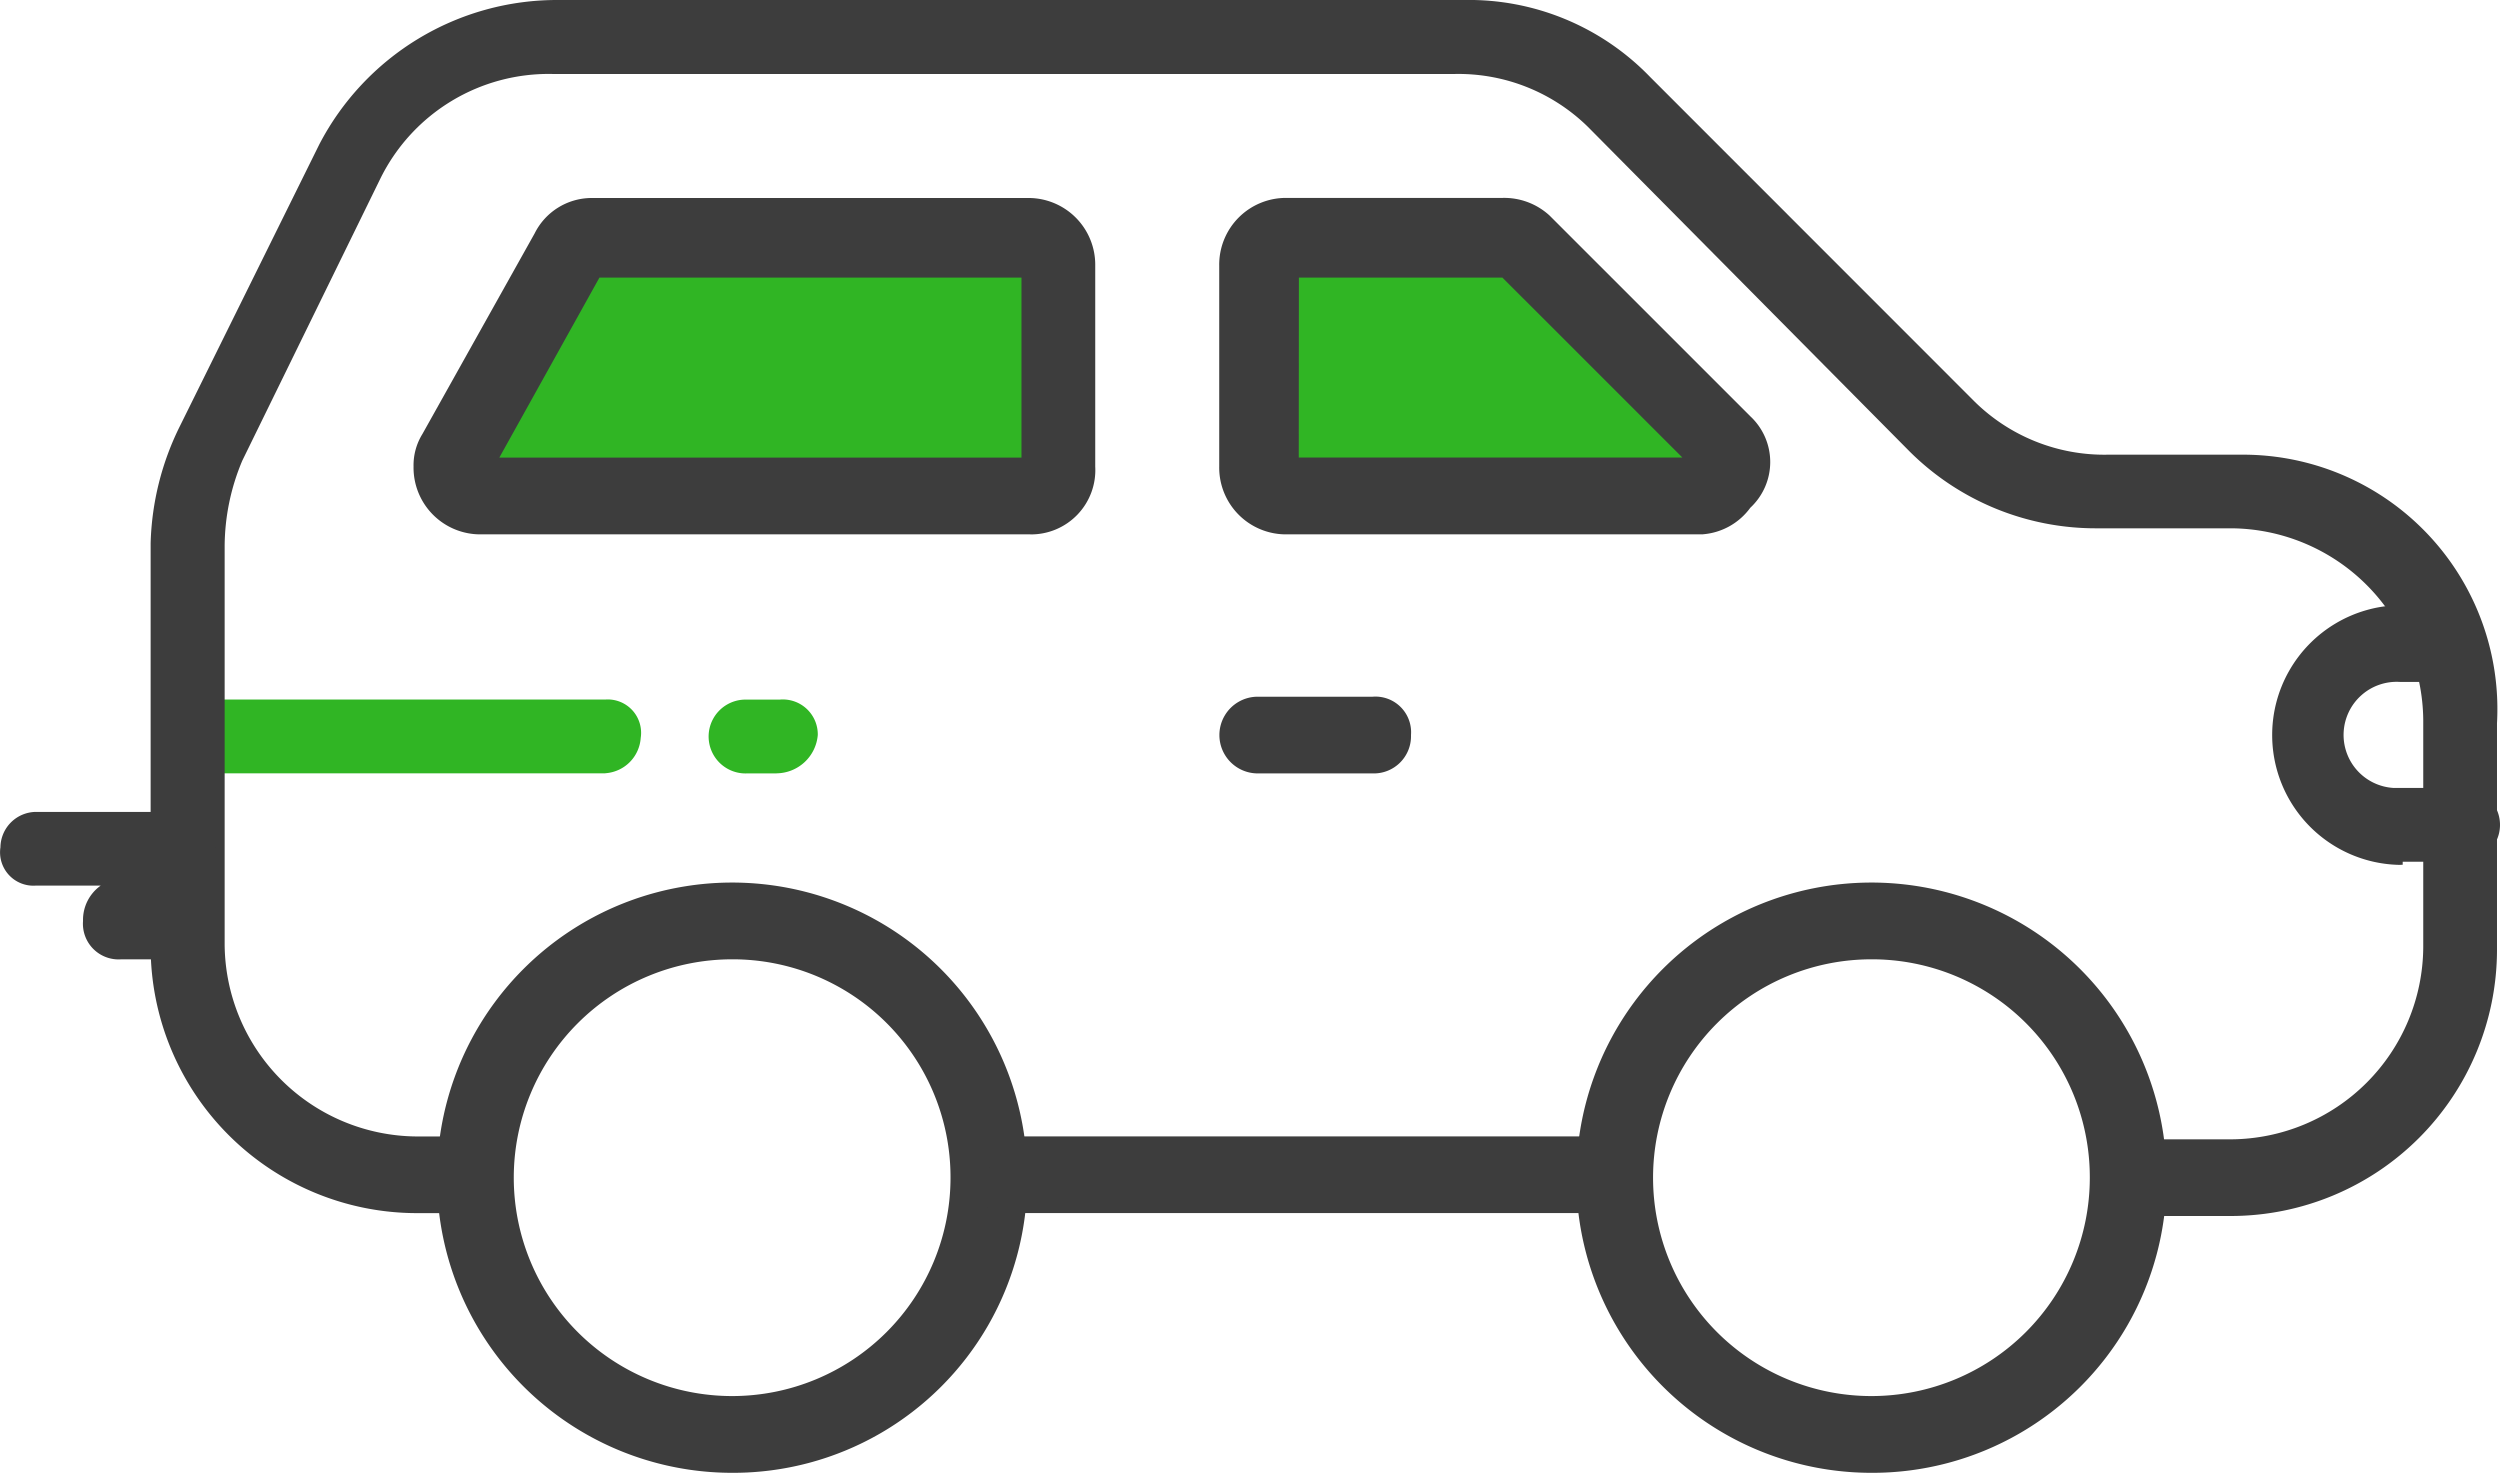
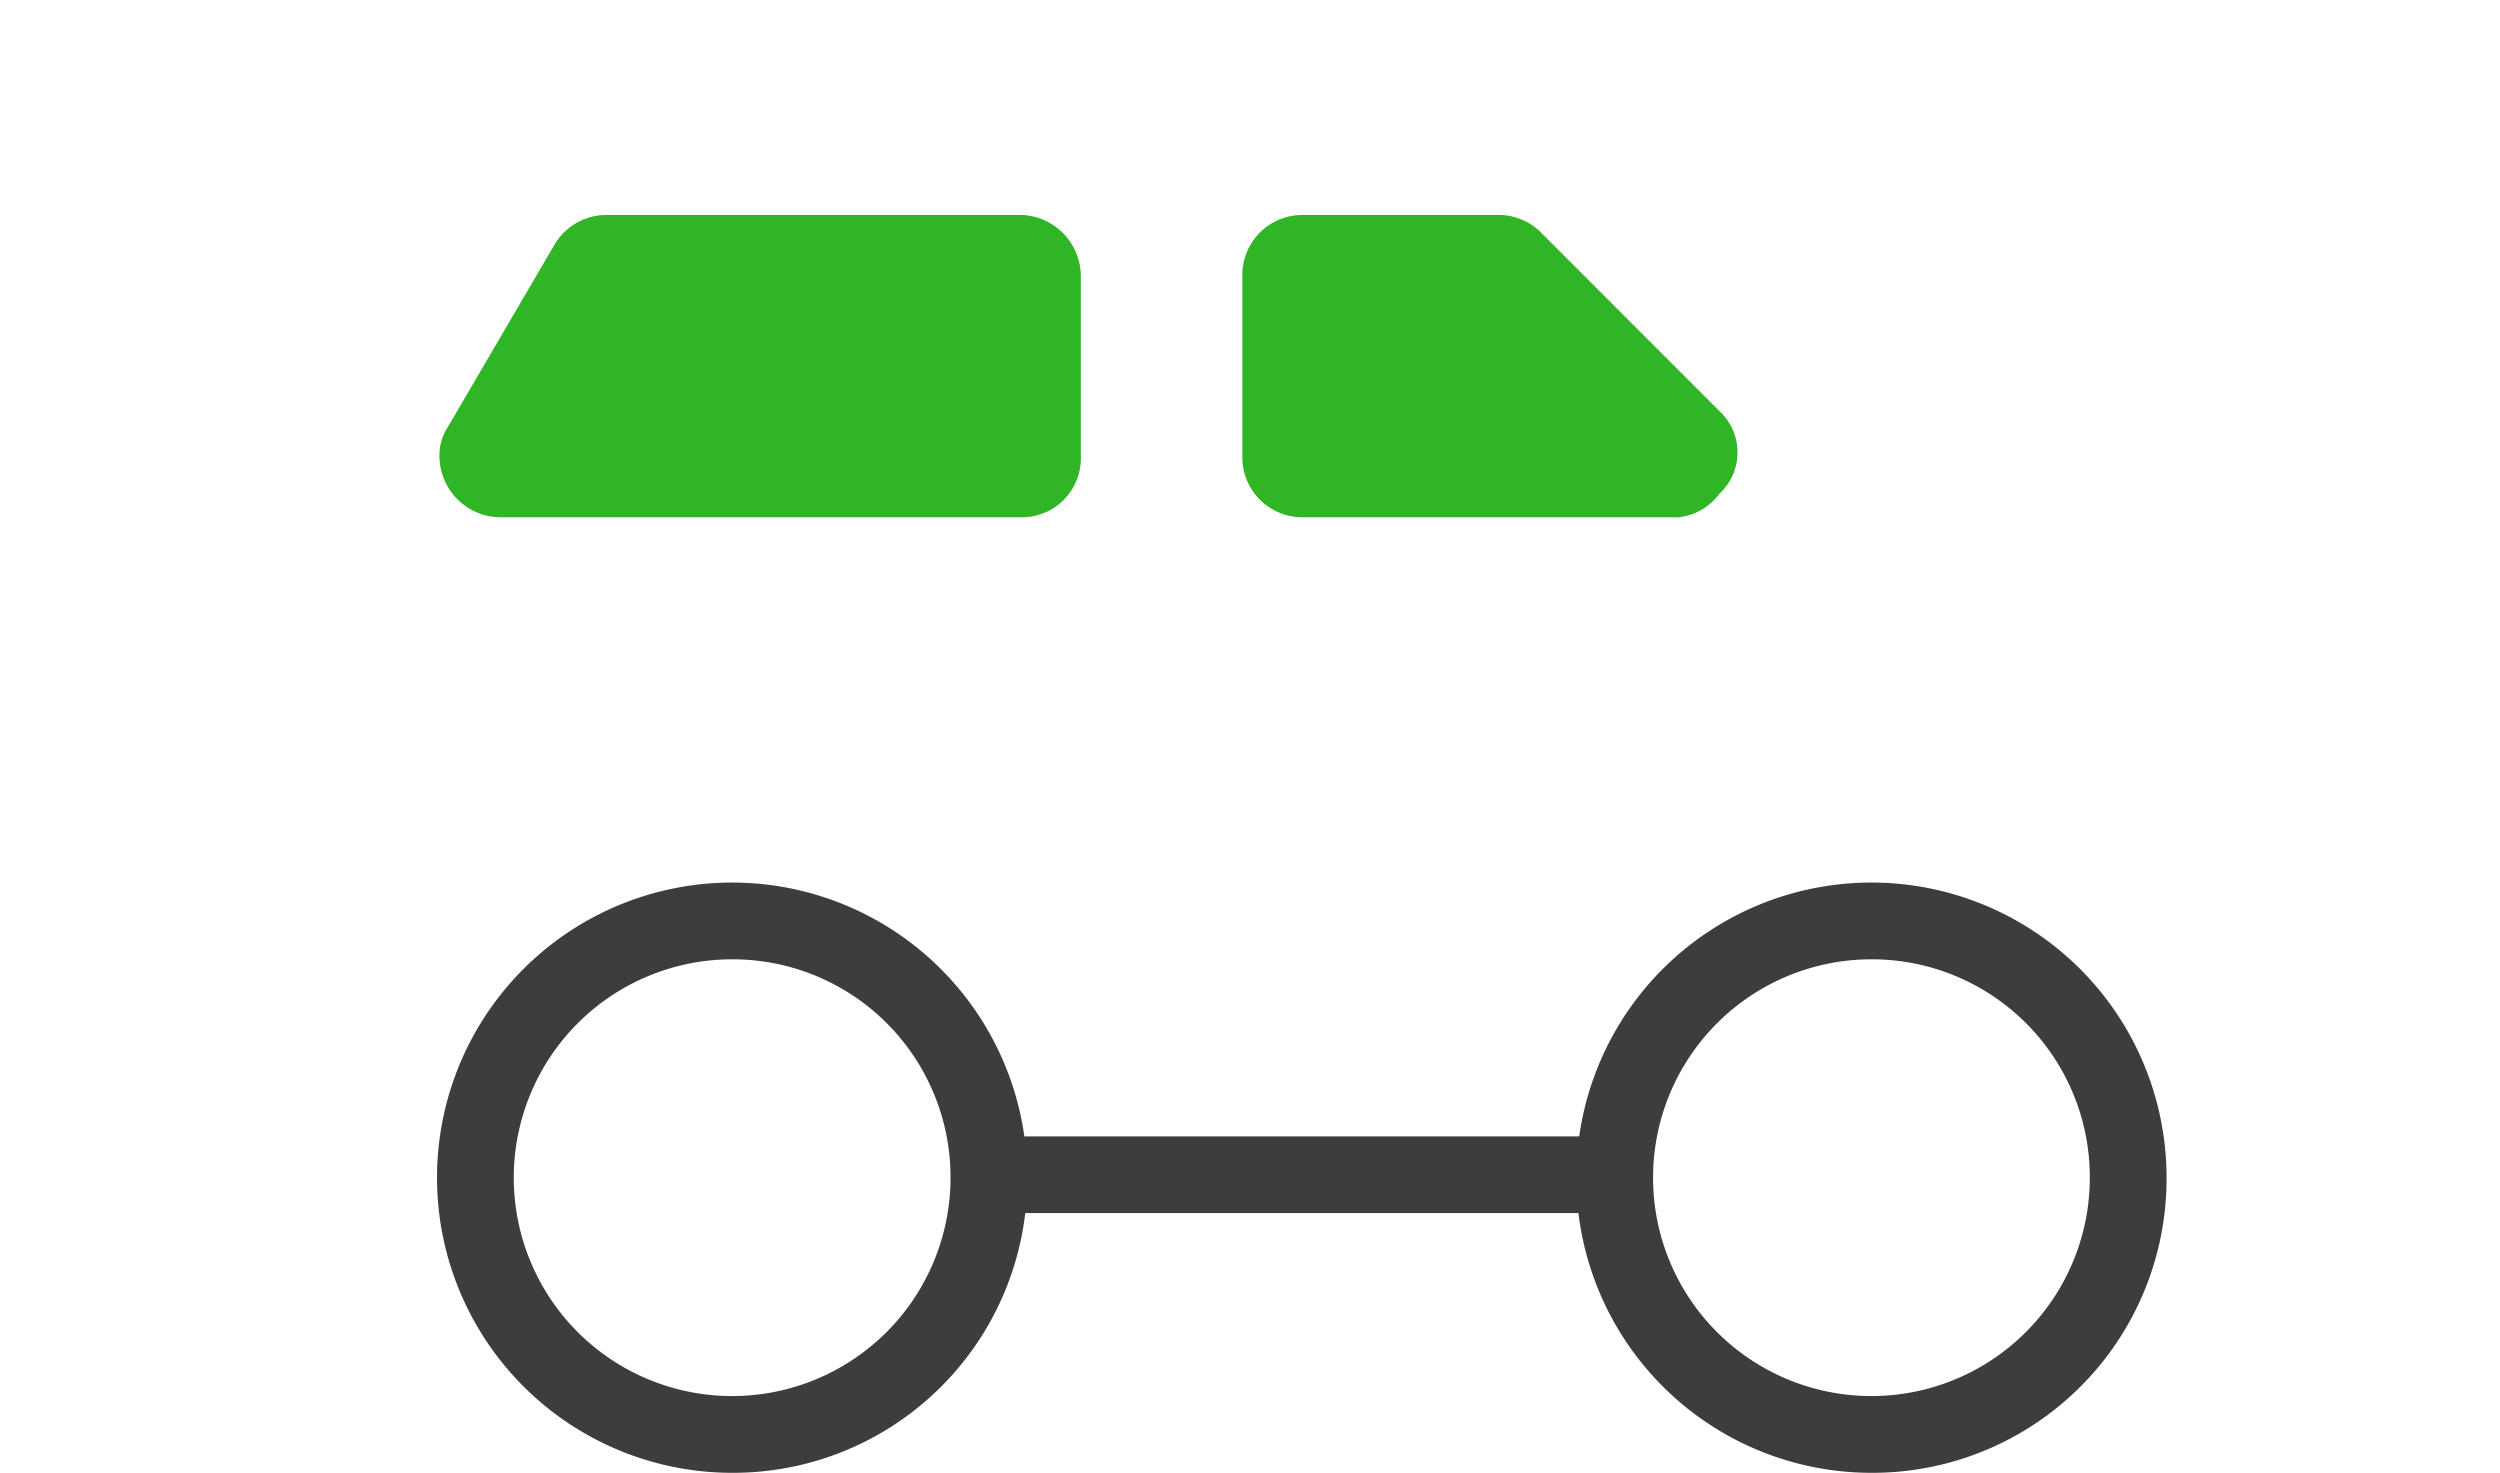
<svg xmlns="http://www.w3.org/2000/svg" id="Group_3612" data-name="Group 3612" width="56.577" height="33.331" viewBox="0 0 56.577 33.331">
  <defs>
    <clipPath id="clip-path">
      <rect id="Rectangle_1249" data-name="Rectangle 1249" width="56.577" height="33.331" fill="none" />
    </clipPath>
  </defs>
  <g id="Group_1694" data-name="Group 1694" transform="translate(0 0)" clip-path="url(#clip-path)">
    <path id="Path_47723" data-name="Path 47723" d="M71.642,17.536H63.18a1.358,1.358,0,0,1-1.38-1.38V12.075a1.358,1.358,0,0,1,1.38-1.38h4.381a1.363,1.363,0,0,1,.96.36L72.6,15.136A1.271,1.271,0,0,1,72.6,17a1.324,1.324,0,0,1-.96.54" transform="translate(-33.685 -5.83)" fill="#30B524" />
    <path id="Path_47724" data-name="Path 47724" d="M35,17.536H23.306a1.391,1.391,0,0,1-1.446-1.38,1.17,1.17,0,0,1,.188-.66l2.388-4.081a1.367,1.367,0,0,1,1.194-.72h9.3a1.391,1.391,0,0,1,1.445,1.38v4.081A1.335,1.335,0,0,1,35,17.536" transform="translate(-11.915 -5.83)" fill="#30B524" />
-     <path id="Path_47725" data-name="Path 47725" d="M22.145,36.473h-.668a.835.835,0,1,1-.067-1.67h.8a.791.791,0,0,1,.868.8.946.946,0,0,1-.935.868m-3.874,0H9.255a.835.835,0,0,1-.067-1.67h9.083a.755.755,0,0,1,.8.868.86.86,0,0,1-.8.8" transform="translate(-4.571 -18.97)" fill="#30B524" />
    <path id="Path_47726" data-name="Path 47726" d="M28.424,57.262A6.679,6.679,0,1,1,35.1,50.584a6.656,6.656,0,0,1-6.679,6.678m0-11.621a4.942,4.942,0,1,0,4.942,4.942,4.931,4.931,0,0,0-4.942-4.942" transform="translate(-11.852 -23.931)" fill="#3d3d3d" />
-     <path id="Path_47727" data-name="Path 47727" d="M54.79,10.29H51.785a4.186,4.186,0,0,1-3.006-1.2L41.433,1.741A5.7,5.7,0,0,0,37.225,0h-20.5a6.064,6.064,0,0,0-5.41,3.272L8.173,9.622A6.322,6.322,0,0,0,7.5,12.293v9.15a6.029,6.029,0,0,0,6.011,6.011h1.336c0-.267-.067-.534-.067-.8a4.4,4.4,0,0,1,.067-.935H13.516a4.376,4.376,0,0,1-4.341-4.341V12.36a5.033,5.033,0,0,1,.4-1.937l3.139-6.412a4.245,4.245,0,0,1,3.874-2.337H37.025a4.186,4.186,0,0,1,3.005,1.2l7.28,7.346a5.968,5.968,0,0,0,4.208,1.736H54.59A4.376,4.376,0,0,1,58.931,16.3v5.143a4.375,4.375,0,0,1-4.341,4.341H51.918a4.4,4.4,0,0,1,.067.935,3.247,3.247,0,0,1-.067.8H54.59A6.028,6.028,0,0,0,60.6,21.51V16.367a5.757,5.757,0,0,0-5.81-6.077" transform="translate(-4.091 0)" fill="#3d3d3d" />
    <path id="Path_47728" data-name="Path 47728" d="M49.052,56.53a4.4,4.4,0,0,1,.067.935,3.247,3.247,0,0,1-.067.8H63.345c0-.267-.067-.534-.067-.8a4.4,4.4,0,0,1,.067-.935Z" transform="translate(-26.737 -30.813)" fill="#3d3d3d" />
    <path id="Path_47729" data-name="Path 47729" d="M85.092,57.262a6.679,6.679,0,1,1,6.679-6.678,6.656,6.656,0,0,1-6.679,6.678m0-11.621a4.942,4.942,0,1,0,4.942,4.942,4.931,4.931,0,0,0-4.942-4.942" transform="translate(-42.74 -23.931)" fill="#3d3d3d" />
-     <path id="Path_47730" data-name="Path 47730" d="M4.016,27.077H2.747a.807.807,0,0,1-.868-.868.952.952,0,0,1,.4-.8H.81a.755.755,0,0,1-.8-.868.812.812,0,0,1,.8-.8H4.016a.807.807,0,0,1,.868.868.786.786,0,0,1-.6.8.909.909,0,0,1,.535,1.069.786.786,0,0,1-.8.6M54.306,24.94a2.939,2.939,0,0,1,0-5.877h1.069a.868.868,0,0,1,0,1.736H54.306a1.2,1.2,0,0,0-.134,2.4h1.536a.835.835,0,1,1,.067,1.67h-1.4v.067Zm-23.242-2.07h-2.6a.868.868,0,0,1,0-1.736h2.6a.807.807,0,0,1,.868.868.842.842,0,0,1-.868.868m7.48-5.41H29.128a1.511,1.511,0,0,1-1.536-1.536V11.382a1.511,1.511,0,0,1,1.536-1.536H34a1.517,1.517,0,0,1,1.069.4l4.542,4.542a1.414,1.414,0,0,1,0,2.07,1.471,1.471,0,0,1-1.069.6m-9.15-1.736h8.682L34,11.649H29.395ZM23.317,17.46H10.895a1.511,1.511,0,0,1-1.536-1.536,1.343,1.343,0,0,1,.2-.734L12.1,10.648a1.444,1.444,0,0,1,1.269-.8H23.25a1.511,1.511,0,0,1,1.536,1.536v4.541a1.455,1.455,0,0,1-1.469,1.536M11.1,15.99h0m.2-.267H23.117V11.649H13.566Z" transform="translate(0 -5.367)" fill="#3d3d3d" />
  </g>
</svg>